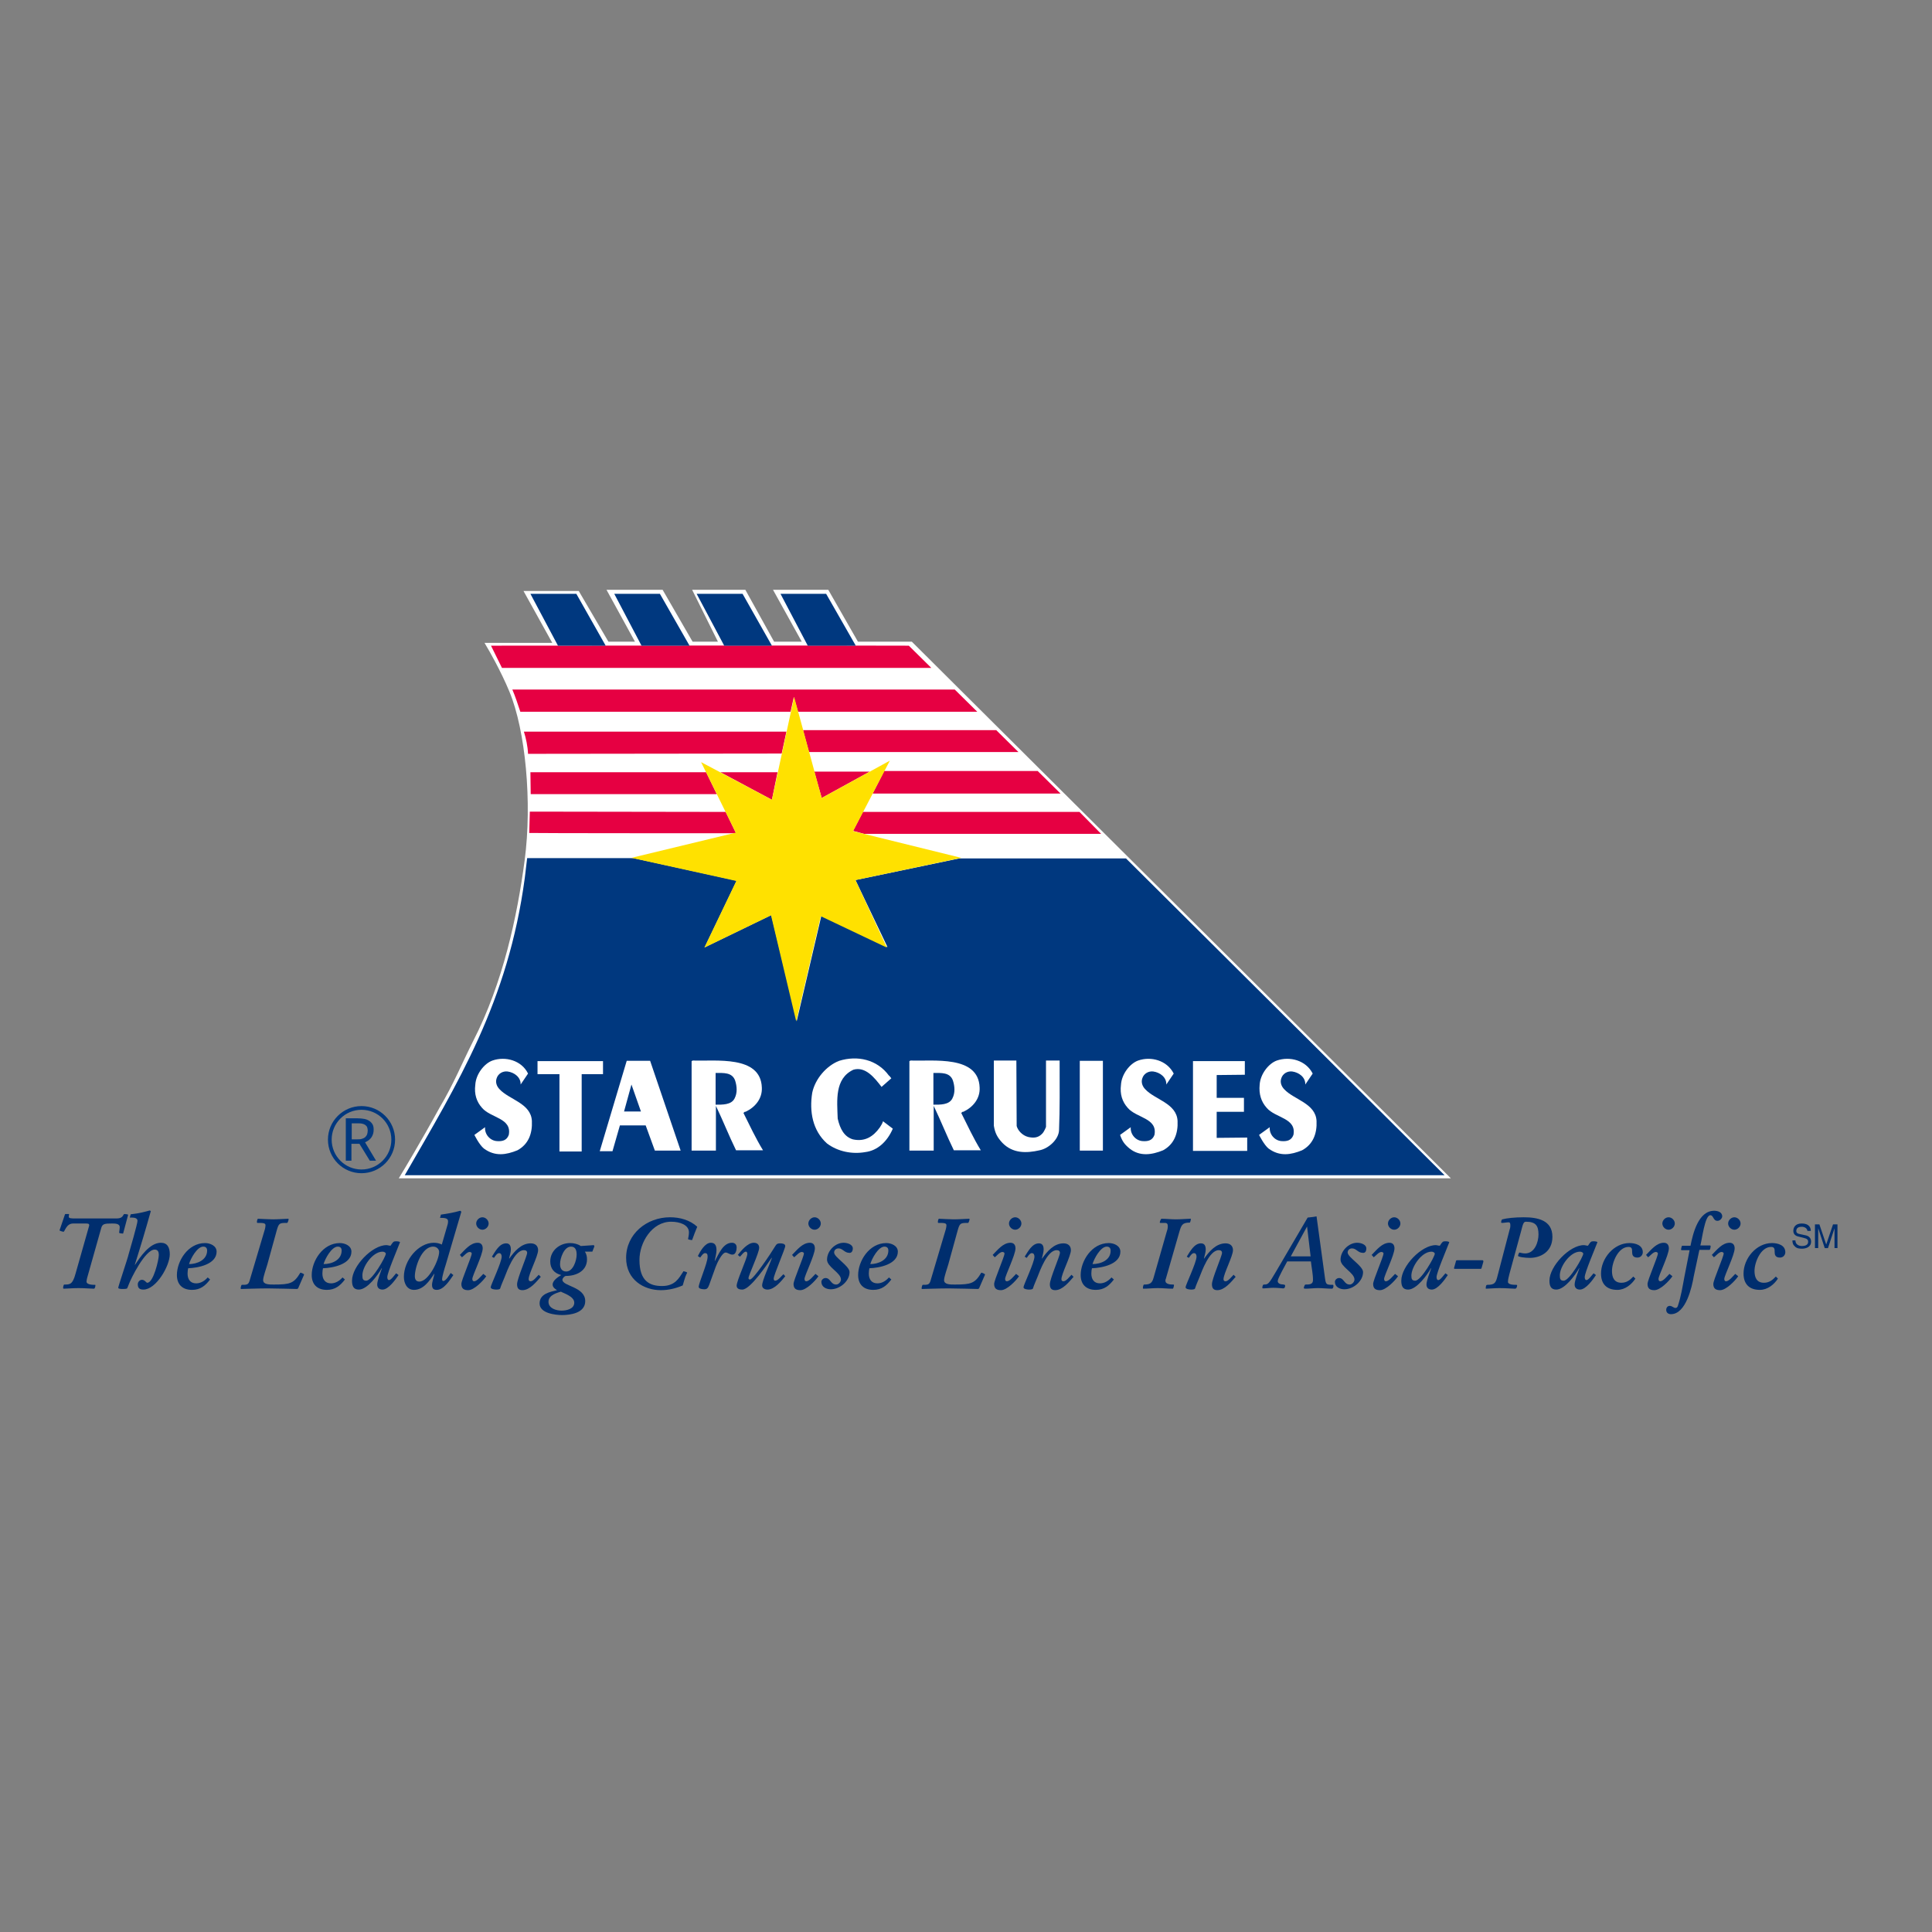
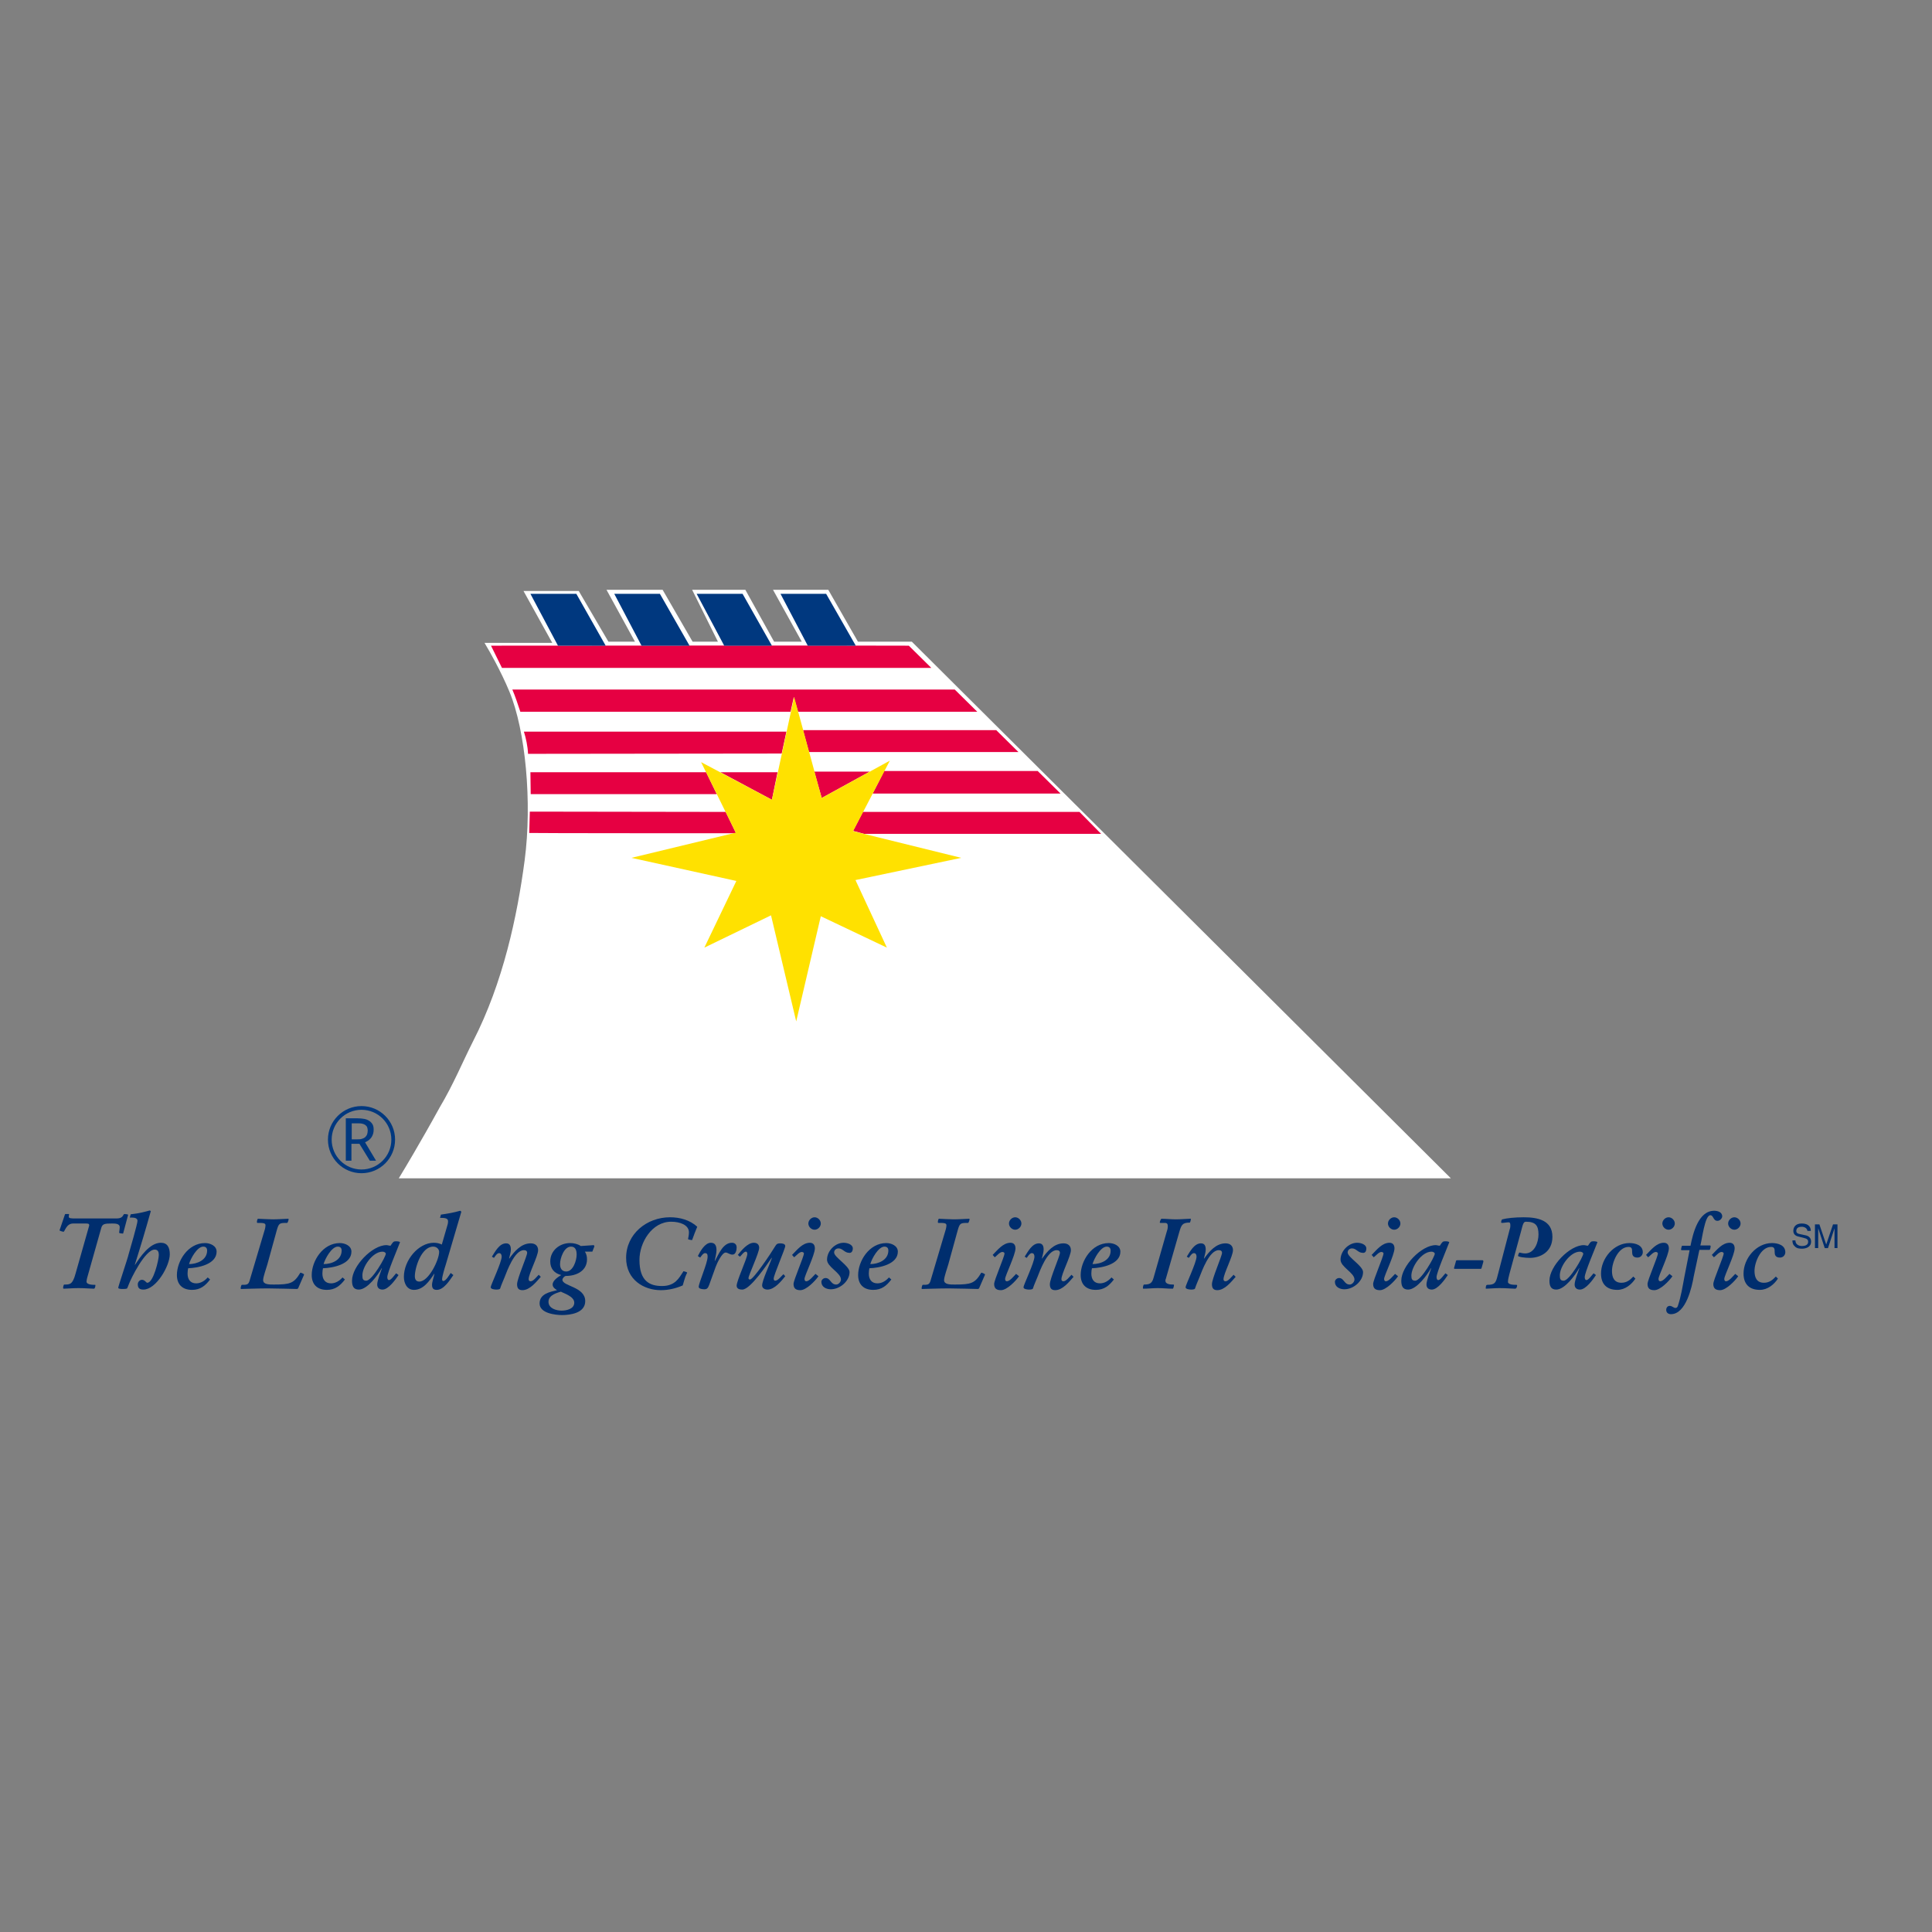
<svg xmlns="http://www.w3.org/2000/svg" version="1.1" id="layer" x="0px" y="0px" viewBox="0 0 652 652" style="enable-background:new 0 0 652 652;" xml:space="preserve">
  <rect x="0" y="0" width="652" height="652" fill="#808080" stroke="none" />
  <style type="text/css"> .st0{fill-rule:evenodd;clip-rule:evenodd;fill:#FFFFFF;} .st1{fill:none;stroke:#FFFFFF;stroke-width:2.507;stroke-miterlimit:3.864;} .st2{fill-rule:evenodd;clip-rule:evenodd;fill:#00387F;} .st3{fill:none;stroke:#00387F;stroke-width:1.256;} .st4{fill:#E60042;} .st5{fill:#00387F;} .st6{fill:#FFFFFF;} .st7{fill-rule:evenodd;clip-rule:evenodd;fill:#FFE100;} .st8{fill:#002E6E;} .st9{fill-rule:evenodd;clip-rule:evenodd;fill:#002E6E;} </style>
  <g>
    <path class="st0" d="M136.8,396.4h349.8L307.2,217.8h-18.4l-10-17.5H263l9.7,17.5h-12.2l-9.7-17.5h-15.2l8.7,17.5H233l-10.1-17.5 h-16.1l9.6,17.5h-11.8l-10-17.1h-15.8l9.7,17.5h-22.8c0,0,4.4,7.5,7.4,14.8c5.5,13.3,7.8,37.7,5.2,57.5 c-2.5,18.9-7.3,41.5-17.5,61.4c-3.5,6.9-6.6,14.5-11.3,22.4C142.8,386.5,136.8,396.4,136.8,396.4" />
    <path class="st1" d="M136.8,396.4h349.8L307.2,217.8h-18.4l-10-17.5H263l9.7,17.5h-12.2l-9.7-17.5h-15.2l8.7,17.5H233l-10.1-17.5 h-16.1l9.6,17.5h-11.8l-10-17.1h-15.8l9.7,17.5h-22.8c0,0,4.4,7.5,7.4,14.8c5.5,13.3,7.8,37.7,5.2,57.5 c-2.5,18.9-7.3,41.5-17.5,61.4c-3.5,6.9-6.6,14.5-11.3,22.4C142.8,386.5,136.8,396.4,136.8,396.4z" />
    <path class="st2" d="M126.9,391.7h-2.1l-3.5-5.7h-2.7v5.7h-1.9v-14.3h4c0.9,0,1.6,0.1,2.2,0.2c0.6,0.1,1.1,0.3,1.6,0.6 c0.5,0.3,0.9,0.7,1.2,1.2c0.3,0.5,0.4,1.1,0.4,1.9c0,1-0.3,1.9-0.8,2.6c-0.5,0.7-1.2,1.2-2.1,1.6L126.9,391.7z M124.1,381.5 c0-0.4-0.1-0.8-0.2-1.1c-0.1-0.3-0.4-0.6-0.7-0.8c-0.3-0.2-0.6-0.3-1-0.4c-0.4-0.1-0.8-0.1-1.3-0.1h-2.2v5.4h1.9 c0.6,0,1.1,0,1.6-0.2c0.4-0.1,0.8-0.3,1.1-0.6c0.3-0.3,0.5-0.6,0.6-0.9C124,382.4,124.1,382,124.1,381.5" />
    <ellipse class="st3" cx="122" cy="384.6" rx="10.7" ry="10.7" />
    <path class="st4" d="M329.8,240.2h-60.5l-1.4-5l-1.1,5h-91.2c-0.8-2.4-1.7-5.2-2.7-7.5l130.5,0h18.8L329.8,240.2z" />
    <polygon class="st4" points="343.7,253.8 273,253.8 271,246.4 336.2,246.4 " />
    <path class="st4" d="M263.8,254.3l-85.6,0.1c-0.1-2.5-0.7-5.3-1.4-7.5h88.6L263.8,254.3z" />
    <polygon class="st4" points="357.9,267.8 294.5,267.8 298.4,260.2 350.2,260.2 " />
    <polygon class="st4" points="277.3,269.3 274.8,260.4 293.5,260.4 " />
    <polygon class="st4" points="241.9,268 179.1,268 179,260.6 238.3,260.6 " />
    <polygon class="st4" points="260.5,269.9 243.1,260.6 262.4,260.6 " />
    <polygon class="st4" points="371.6,281.4 291.6,281.4 287.9,280.4 291.2,274 364.3,274 " />
    <path class="st4" d="M248.4,281.2c0,0-69.5,0-69.8-0.1l0.2-7.2l66.1,0.1L248.4,281.2z" />
-     <path class="st5" d="M487.5,396.6H136.6c17.9-31.1,34.9-58.5,40.5-100.3c0.3-2.6,0.8-6.7,0.8-6.7l35.9,0l34.8,7.6l-10.8,22.5 l22.5-10.9l8.6,35.7l8.3-35.5l22.3,10.6L288.7,297l35-7.3H380L487.5,396.6z" />
-     <path class="st6" d="M300.8,363.9l-3.3,2.9c-2.3-3-5.4-7-9.5-5.8c-6.4,3-5.5,10.4-5.3,16.5c0.8,3.5,2.2,6.1,5.1,7 c4,0.9,6.9-0.9,9.1-4c0.5-0.8,0.8-1.2,1.1-2.1l3.3,2.5c-1.9,4.4-5.2,7.4-9.3,7.9c-4.5,0.8-9.3-0.2-12.9-2.9c-4.9-4.4-6-10.8-5-17.1 c1-4.8,4.9-9.2,9.1-10.8c6.1-1.9,12.8-0.5,16.8,5C300.1,362.9,300.5,363.6,300.8,363.9" />
-     <path class="st6" d="M178.2,362.3l-2.5,3.7c0.1-2.5-2.2-4.1-4.4-4.4c-1.6-0.2-3.2,0.7-3.7,2.3c-0.5,1.4,0.1,2.8,1,3.7 c3.2,3.5,10.6,4.7,10.9,10.7c0.2,4.3-1.2,7.9-4.9,9.9c-3.7,1.5-7.5,2.2-11.3-0.6c-1.6-1.3-3.2-4.6-3.2-4.6l3.6-2.6 c-0.2,2.4,1.7,4.6,4.1,4.7c1.7,0.1,3.2-0.2,3.9-2.1c1.1-5.7-6.1-5.7-9-9.1c-1.9-2.1-2.7-4.7-2.3-7.8c0.2-3.6,3-7.2,5.8-8.2 C170.5,356.4,176,357.8,178.2,362.3" />
    <polygon class="st6" points="420.1,362.7 410.6,362.8 410.6,370.5 419.8,370.5 419.8,375.2 410.6,375.2 410.6,384 420.9,383.9 420.9,388.4 402.6,388.4 402.6,358.1 420.1,358.1 " />
    <path class="st6" d="M343.1,380c0.4,1.5,1.9,3.2,3.9,3.7c1.8,0.4,3.3,0.3,4.6-1c0.8-0.7,1.4-2.4,1.4-2.4l0-22.4h4.6 c0,9.2,0.1,16.2-0.2,23.5c-0.1,3.1-3.5,6.2-6.6,6.8c-4.4,1-9,1.1-12.5-2.5c-1.7-1.8-2.5-3.3-2.9-5.8v-22l7.6,0L343.1,380z" />
    <rect x="364.4" y="358" class="st6" width="7.8" height="30.3" />
    <path class="st6" d="M257.1,367c0.2,3.8-2.3,6.7-5.5,8.2c-0.3-0.1-0.5,0.2-0.7,0.4c2.1,4.2,4.1,8.5,6.6,12.6h-9.1 c-2.4-4.9-4.4-10-6.8-15l0,15.1h-8.2l0-30.2l0.4-0.2C241.4,358.2,256.7,356,257.1,367 M248.1,364.7c-1-2.9-4-2.6-6.6-2.6v10.7 c2.3,0,5.3,0.1,6.4-2.1C248.9,368.8,248.7,366.6,248.1,364.7" />
    <polygon class="st6" points="203.5,362.5 196.3,362.5 196.3,388.6 188.8,388.6 188.8,362.5 181.4,362.5 181.4,358.1 203.5,358.1 " />
    <path class="st6" d="M229.7,388.3H221l-3.1-8.5h-8.7l-2.5,8.7l-4.3,0l9.1-30.5h7.9L229.7,388.3z M210.6,375.1h5.7l-3.2-9.1 L210.6,375.1z" />
    <path class="st4" d="M306.7,217.9l7.6,7.5H169.4l-3.7-7.5C165.7,217.9,299.8,217.8,306.7,217.9" />
    <polygon class="st7" points="268,235.2 260.5,269.9 236.6,257.2 248.3,281 213.1,289.5 248.5,297.3 237.7,319.8 260.2,308.9 268.7,344.7 277,309.2 299.3,319.8 288.7,297 324.4,289.5 287.9,280.5 300.3,256.7 277.3,269.3 " />
    <polygon class="st5" points="188.3,217.9 179,200.4 194.5,200.4 204.4,217.9 " />
    <polygon class="st5" points="216.5,217.9 207.3,200.4 222.7,200.4 232.7,217.9 " />
    <polygon class="st5" points="244.4,217.9 235.1,200.4 250.6,200.4 260.5,217.9 " />
    <polygon class="st5" points="272.6,217.9 263.4,200.4 278.8,200.4 288.8,217.9 " />
    <path class="st6" d="M330.6,367c0.2,3.8-2.3,6.7-5.5,8.2c-0.3-0.1-0.5,0.2-0.7,0.4c2.1,4.2,4.1,8.5,6.6,12.6h-9.1 c-2.4-4.9-4.4-10-6.8-15l0,15.1h-8.2l0-30.2l0.4-0.2C314.9,358.2,330.2,356,330.6,367 M321.6,364.7c-1-2.9-4-2.6-6.6-2.6v10.7 c2.3,0,5.3,0.1,6.4-2.1C322.4,368.8,322.2,366.6,321.6,364.7" />
    <path class="st6" d="M396.1,362.3l-2.5,3.7c0.1-2.5-2.2-4.1-4.4-4.4c-1.6-0.2-3.2,0.7-3.7,2.3c-0.5,1.4,0.1,2.8,1,3.7 c3.2,3.5,10.6,4.7,10.9,10.7c0.2,4.3-1.2,7.9-4.9,9.9c-3.7,1.5-7.8,2.2-11.3-0.6c-1.7-1.4-2.5-2.5-3.2-4.6l3.6-2.6 c-0.2,2.4,1.7,4.6,4.1,4.7c1.7,0.1,3.2-0.2,3.9-2.1c1.1-5.7-6.1-5.7-9-9.1c-1.9-2.1-2.7-4.7-2.3-7.8c0.2-3.6,3-7.2,5.8-8.2 C388.4,356.4,393.8,357.8,396.1,362.3" />
    <path class="st6" d="M443,362.3l-2.5,3.7c0.1-2.5-2.2-4.1-4.4-4.4c-1.6-0.2-3.2,0.7-3.7,2.3c-0.5,1.4,0.1,2.8,1,3.7 c3.2,3.5,10.6,4.7,10.9,10.7c0.2,4.3-1.2,7.9-4.9,9.9c-3.7,1.5-7.5,2.2-11.3-0.6c-1.5-1.2-3.2-4.6-3.2-4.6l3.6-2.6 c-0.2,2.4,1.7,4.6,4.1,4.7c1.7,0.1,3.2-0.2,3.9-2.1c1.1-5.7-6.1-5.7-9-9.1c-1.9-2.1-2.7-4.7-2.4-7.8c0.2-3.6,3-7.2,5.8-8.2 C435.3,356.4,440.7,357.8,443,362.3" />
    <path class="st8" d="M34.2,414.3c0.4-1.3,1.2-1.4,3.6-1.4c1,0,2.6,0,2.6,1.2c0,0.7-0.2,1.7-0.2,1.9c0,0.2,1,0.3,1.2,0.3 c0.1,0,0.2,0,0.2-0.2l1.5-5.6c0.1-0.2,0.1-0.4,0.1-0.5c0-0.1-0.1-0.2-0.3-0.2l-0.9-0.1c-0.5,0-0.3,1.5-2.6,1.5H25.7 c-1.6,0-2.5,0-2.5-0.6c0-0.2,0.1-0.7,0.1-0.8c0-0.1,0-0.1-0.1-0.1h-1.1c-0.1,0-0.2,0.1-0.2,0.2l-1.6,4.7c-0.1,0.3-0.2,0.5-0.2,0.6 c0,0.2,1.2,0.5,1.3,0.5c0.5,0,0.9-2.8,3.3-2.8h4.4c1,0,1,0.3,1,0.7l-4.6,16.2c-1,3.7-1.9,3.7-3.8,3.7c-0.3,0-0.4,1-0.4,1.2 c0,0.1,0.1,0.2,0.2,0.2c1.1,0,2.9-0.2,5-0.2c2.1,0,4.1,0.2,5.2,0.2c0.4,0,0.5-1,0.5-1.1c0-0.1,0-0.2-0.1-0.2c-0.7,0-2.9,0-2.9-1.1 c0-0.3,0.1-0.7,0.2-1.2L34.2,414.3z" />
    <path class="st8" d="M48.4,435.2c4.3,0,8.9-8,8.9-11.9c0-2.3-0.8-3.9-3-3.9c-3.9,0-7.1,5-8.7,7.4h-0.1c1.9-6,3.7-12,5.4-18.1 l-0.4-0.2c-1,0.3-3.5,1-6.4,1.3l-0.3,1.1h0.7c0.9,0,1.9,0.2,1.9,1.1c0,1-2.5,9.6-3,11.3c-0.3,1.4-3.5,10.8-3.5,11.3 c0,0.3,0.7,0.4,1.4,0.4c0.5,0,1.3,0,1.6-0.2c0.1-0.1,0.4-1,0.5-1.2c0.8-2.2,5.6-11.9,8.8-11.9c1.1,0,1.4,0.8,1.4,1.8 c0,1.6-1.8,9.4-3.9,9.4c-0.4,0-0.8-1-1.8-1c-0.7,0-1.4,0.7-1.4,1.5C46.5,434.7,47.1,435.2,48.4,435.2" />
    <path class="st9" d="M63.8,426.6c0.5-1.8,2.7-5.9,4.8-5.9c1.1,0,1.3,0.8,1.3,1.3C69.9,425.3,66.4,426.6,63.8,426.6 M70.1,431.1 c-1,1.1-2.3,2-3.9,2c-2,0-2.9-1.4-2.9-3.3c0-0.6,0.1-1.5,0.2-1.8c3.3-0.1,9.6-1.3,9.6-5.6c0-2-2.2-2.9-3.9-2.9 c-5.8,0-9.5,6.1-9.5,10.8c0,3,1.7,5,5.1,5c2.8,0,4.5-1.4,6.1-3.5L70.1,431.1z" />
    <path class="st8" d="M93.4,415.2c0.7-2.5,1-2.5,3.5-2.5c0.2,0,0.5-1,0.5-1.2c0-0.1,0-0.2-0.2-0.2c-0.5,0-3.5,0.2-5.1,0.2 c-1.5,0-4.5-0.2-5-0.2c-0.3,0-0.4,0.9-0.4,1.2c0,0.1,0.1,0.2,0.2,0.2c1.8,0,2.7,0,2.7,0.8c0,0.5-0.1,0.8-0.2,1.3l-5.2,17.5 c-0.4,1.3-1,1.3-2.6,1.3c-0.2,0-0.4,1-0.4,1.2c0,0.1,0.1,0.2,0.2,0.2c0.5,0,5.7-0.2,9-0.2c2.9,0,8.7,0.2,9.8,0.2 c0.1,0,0.3-0.1,0.4-0.2l2-4.6v-0.1c0-0.2-1-0.6-1.1-0.6c-0.1,0-0.2,0-0.2,0.1c-2.1,3.5-3.4,3.9-8.9,3.9c-1.6,0-3.6,0-3.6-1.5 c0-1.1,1.1-4.1,1.4-5.2L93.4,415.2z" />
    <path class="st9" d="M109.2,426.6c0.5-1.8,2.7-5.9,4.8-5.9c1.1,0,1.3,0.8,1.3,1.3C115.3,425.3,111.9,426.6,109.2,426.6 M115.6,431.1c-1,1.1-2.3,2-3.9,2c-2,0-2.9-1.4-2.9-3.3c0-0.6,0.1-1.5,0.2-1.8c3.3-0.1,9.6-1.3,9.6-5.6c0-2-2.2-2.9-3.9-2.9 c-5.8,0-9.5,6.1-9.5,10.8c0,3,1.7,5,5.1,5c2.8,0,4.5-1.4,6.1-3.5L115.6,431.1z" />
    <path class="st9" d="M133.7,429.7c-0.5,0.5-1.7,2.3-2.4,2.3c-0.4,0-0.6-0.4-0.6-1c0-1.5,3.4-9.4,4.3-11.8c-0.2-0.2-0.7-0.3-1.1-0.3 c-0.4,0-0.9,0-1.1,0.2c-0.4,0.3-0.7,0.9-1,1.3c-0.5,0-0.9-0.2-1.4-0.2c-4.8,0-11.6,7.1-11.6,12c0,1.8,0.5,3,2.3,3 c2.9,0,6.5-5,7.7-7.2h0.1c-0.4,1.3-1.6,4.1-1.6,5.5c0,1.1,0.7,1.7,1.8,1.7c2,0,4.4-3.4,5.4-4.9L133.7,429.7z M129.1,422.4 c0.5,0,1.1,0.3,1.1,0.7c0,1-4.6,9.1-6.6,9.1c-1.1,0-1.3-0.6-1.3-1.7C122.2,427.6,125.7,422.4,129.1,422.4" />
    <path class="st9" d="M146.2,420.7c1.1,0,2,0.8,2,1.8c0,2.6-3.5,10-6.7,10c-1.1,0-1.5-0.8-1.5-1.8 C140,427.8,142.2,420.7,146.2,420.7 M136.3,430.9c0,2.1,1,4.4,3.4,4.4c3.2,0,5.3-3.1,6.8-5.4h0.1c-0.2,1.1-0.8,2.7-0.8,3.7 c0,1.1,0.4,1.7,1.6,1.7c2.4,0,4.4-3.3,5.6-5l-0.9-0.7c-0.5,0.7-1.6,2.7-2.5,2.7c-0.2,0-0.4-0.1-0.4-0.6c0-0.9,0.9-3.9,1.2-4.8 l5.3-18l-0.4-0.3c-2.1,0.6-4.3,1-6.5,1.3l-0.3,1.1c1.3,0,2.7,0,2.7,1.1c0,0.2,0,0.7-0.1,1l-2,6.9c-0.8-0.4-1.7-0.6-2.7-0.6 C141.2,419.4,136.3,425.3,136.3,430.9" />
-     <path class="st9" d="M164.9,412.9c0-1.1-1-2.1-2.1-2.1c-1.1,0-2.1,1-2.1,2.1c0,1.1,1,2.1,2.1,2.1C163.9,415,164.9,414,164.9,412.9 M163.1,429.9c-0.7,0.7-2.1,2.5-3.1,2.5c-0.4,0-0.6-0.3-0.6-0.8c0-1.1,3.5-8.1,3.5-10.3c0-1.1-0.5-1.9-1.7-1.9 c-2.5,0-4.4,2.5-6,4.1l0.7,0.8c0.7-0.5,1.7-1.8,2.6-1.8c0.3,0,0.7,0.2,0.7,0.5c0,1.1-3.5,9-3.5,10.3c0,1.6,0.9,2.1,2.3,2.1 c2,0,5-3.1,6.1-4.7L163.1,429.9z" />
    <path class="st8" d="M166.7,424.5c0.3-0.4,1-1.6,1.7-1.6c0.7,0,0.9,0.6,0.9,1.2c0,1.9-3.7,9.6-3.7,10.3c0,0.7,1.4,0.8,1.9,0.8 c0.3,0,1.2,0,1.3-0.4c0.4-1.3,1-2.5,1.5-3.8c0.8-2,3.3-9.1,6.5-9.1c0.7,0,1.1,0.3,1.1,0.9c0,1.1-3.4,8.7-3.4,10.6 c0,1.3,0.5,2,1.8,2c2.5,0,4.7-2.8,6.2-4.5l-0.7-0.7c-0.6,0.6-1.8,2.2-2.7,2.2c-0.4,0-0.7-0.2-0.7-0.7c0-1.8,3.2-7.8,3.2-9.8 c0-1.4-0.9-2.3-2.5-2.3c-3.2,0-5.5,2.7-7.2,5.1h-0.1c0.2-1,0.6-2,0.6-3c0-1.1-0.3-2.1-1.6-2.1c-2.3,0-3.7,2.8-4.8,4.5L166.7,424.5z " />
    <path class="st9" d="M191.1,429.1c-1.5,0-2.1-1.1-2.1-2.5c0-1.9,1.3-5.9,3.7-5.9c1.6,0,1.9,1.4,1.9,2.7 C194.6,425.4,193.4,429.1,191.1,429.1 M193.8,439.6c0,2.2-2.7,2.7-4.3,2.7c-1.7,0-4.4-0.7-4.4-3c0-2.4,3.3-3.1,4.2-3.4 C189.8,436.3,193.8,437.4,193.8,439.6 M199.9,422.4l0.7-1.8l-0.2-0.4l-4.4,0.3c-1-0.7-2.4-1-3.6-1c-3.5,0-6.7,2.5-6.7,6.2 c0,2.4,1.3,4,3.7,4.6c-1,0.6-2.9,1.8-2.9,3.2c0,0.9,0.8,1.5,1.5,1.9c-2.4,0.6-5.9,1.2-5.9,4.5c0,3.3,5.3,3.9,7.6,3.9 c2.6,0,7.8-0.6,7.8-4.7c0-4.9-7.7-5-7.7-7.2c0-0.5,0.7-1.3,1.2-1.3c3.5,0,7.1-1.7,7.1-5.6c0-1-0.2-1.8-0.7-2.6L199.9,422.4z" />
    <path class="st8" d="M211.3,424.5c0,7.4,6,10.9,11.7,10.9c2.6,0,5.1-0.6,7.4-1.6c0.4-1.3,0.8-2.9,1.3-3.9c0.1-0.2,0.2-0.3,0.2-0.4 c0-0.2-1.1-0.5-1.2-0.5c0,0-0.1,0-0.1,0.1c-1.5,2.3-2.8,4.9-7.2,4.9c-4.2,0-7.6-1.7-7.6-8.8c0-5.9,4.2-12.9,10.7-12.9 c2.8,0,6,1,6,3.6c0,1-0.3,2.1-0.3,2.2c0,0.1,0.1,0.1,0.2,0.2c0.3,0.1,1,0.2,1.1,0.2c0,0,0.1,0,0.1-0.1c0.5-1.5,1.1-2.9,1.7-4.4 c-2.5-2.3-5.9-3.2-9.2-3.2C218.3,410.8,211.3,416.4,211.3,424.5" />
    <path class="st8" d="M241.5,427.6c0.4-1.1,2.1-4.9,3.4-4.9c0.7,0,1.3,0.7,2.3,0.7c1.1,0,1.4-1.5,1.4-2.4c0-1.1-0.7-1.6-1.6-1.6 c-3,0-4.5,3.9-5.7,6.1h-0.1c0.2-1.2,0.6-2.4,0.6-3.6c0-1.4-0.4-2.5-1.9-2.5c-2,0-3.6,2.9-4.4,4.5l0.8,0.5c0.3-0.4,1-1.5,1.6-1.5 c0.8,0,0.9,0.5,0.9,1.2c0,2.2-3,8.8-3,10.2c0,0.7,1.4,0.8,1.9,0.8c0.9,0,1.2-0.4,1.6-1.4L241.5,427.6z" />
    <path class="st8" d="M264.4,430c-0.7,0.6-1.8,2.2-2.8,2.2c-0.4,0-0.5-0.4-0.5-0.7c0-1.2,3.9-10.1,3.9-11c0-0.8-1.1-0.9-1.7-0.9 c-1.2,0-1.3,0.4-1.9,1.3c-1,1.7-7.1,10.9-8.3,10.9c-0.4,0-0.5-0.2-0.5-0.5c0-0.9,3.6-8.5,3.6-10.2c0-1.1-0.7-1.7-1.8-1.7 c-2.1,0-4.2,2.6-5.4,4.1l0.7,0.6c0.5-0.4,1.3-1.7,2-1.7c0.4,0,0.5,0.4,0.5,0.8c0,1.4-3.6,9-3.6,10.7c0,1.2,1.3,1.3,1.9,1.3 c2.8,0,8.7-9,9.9-10.7h0.1c-0.6,1.9-3.3,7.6-3.3,9.3c0,1,1,1.4,1.8,1.4c2.4,0,4.7-2.9,6-4.5L264.4,430z" />
    <path class="st9" d="M277,412.9c0-1.1-1-2.1-2.1-2.1s-2.1,1-2.1,2.1c0,1.1,1,2.1,2.1,2.1S277,414,277,412.9 M275.2,429.9 c-0.7,0.7-2.1,2.5-3.1,2.5c-0.4,0-0.6-0.3-0.6-0.8c0-1.1,3.5-8.1,3.5-10.3c0-1.1-0.5-1.9-1.7-1.9c-2.5,0-4.4,2.5-6,4.1l0.7,0.8 c0.7-0.5,1.7-1.8,2.6-1.8c0.3,0,0.7,0.2,0.7,0.5c0,1.1-3.5,9-3.5,10.3c0,1.6,0.9,2.1,2.3,2.1c2,0,5-3.1,6.1-4.7L275.2,429.9z" />
    <path class="st8" d="M287.8,421.3c0-1.3-1.8-1.9-3.1-1.9c-2.9,0-5.6,2.8-5.6,5.7c0,2.5,4.7,4.4,4.7,6.7c0,0.8-0.8,1.7-1.6,1.7 c-1.9,0-1.9-2.2-3.6-2.2c-0.7,0-1.4,0.6-1.4,1.3c0,1.7,1.6,2.5,3.2,2.5c3,0,6.3-2.7,6.3-5.8c0-2.1-5.2-5-5.2-6.6 c0-0.8,0.6-1.4,1.5-1.4c1.4,0,2,1.5,3.6,1.5C287.3,422.9,287.8,422.3,287.8,421.3" />
    <path class="st9" d="M293.7,426.6c0.5-1.8,2.7-5.9,4.8-5.9c1.1,0,1.3,0.8,1.3,1.3C299.8,425.3,296.3,426.6,293.7,426.6 M300,431.1 c-1,1.1-2.3,2-3.9,2c-2,0-2.9-1.4-2.9-3.3c0-0.6,0.1-1.5,0.2-1.8c3.3-0.1,9.6-1.3,9.6-5.6c0-2-2.2-2.9-3.9-2.9 c-5.8,0-9.5,6.1-9.5,10.8c0,3,1.7,5,5.1,5c2.8,0,4.5-1.4,6.1-3.5L300,431.1z" />
    <path class="st8" d="M323.2,415.2c0.7-2.5,1-2.5,3.5-2.5c0.2,0,0.5-1,0.5-1.2c0-0.1,0-0.2-0.2-0.2c-0.5,0-3.5,0.2-5.1,0.2 c-1.5,0-4.5-0.2-5-0.2c-0.3,0-0.4,0.9-0.4,1.2c0,0.1,0.1,0.2,0.2,0.2c1.8,0,2.7,0,2.7,0.8c0,0.5-0.1,0.8-0.2,1.3l-5.2,17.5 c-0.4,1.3-1,1.3-2.6,1.3c-0.2,0-0.4,1-0.4,1.2c0,0.1,0.1,0.2,0.2,0.2c0.5,0,5.7-0.2,9-0.2c2.9,0,8.7,0.2,9.8,0.2 c0.1,0,0.3-0.1,0.4-0.2l2-4.6v-0.1c0-0.2-1-0.6-1.1-0.6c-0.1,0-0.2,0-0.2,0.1c-2.1,3.5-3.4,3.9-8.9,3.9c-1.6,0-3.6,0-3.6-1.5 c0-1.1,1.1-4.1,1.4-5.2L323.2,415.2z" />
    <path class="st9" d="M344.7,412.9c0-1.1-1-2.1-2.1-2.1c-1.1,0-2.1,1-2.1,2.1c0,1.1,1,2.1,2.1,2.1C343.7,415,344.7,414,344.7,412.9 M342.9,429.9c-0.7,0.7-2.1,2.5-3.1,2.5c-0.4,0-0.6-0.3-0.6-0.8c0-1.1,3.5-8.1,3.5-10.3c0-1.1-0.5-1.9-1.7-1.9 c-2.5,0-4.4,2.5-6,4.1l0.7,0.8c0.7-0.5,1.7-1.8,2.6-1.8c0.3,0,0.7,0.2,0.7,0.5c0,1.1-3.5,9-3.5,10.3c0,1.6,0.9,2.1,2.3,2.1 c2,0,5-3.1,6.1-4.7L342.9,429.9z" />
    <path class="st8" d="M346.5,424.5c0.3-0.4,1-1.6,1.7-1.6c0.7,0,0.9,0.6,0.9,1.2c0,1.9-3.7,9.6-3.7,10.3c0,0.7,1.4,0.8,1.9,0.8 c0.3,0,1.2,0,1.3-0.4c0.4-1.3,1-2.5,1.5-3.8c0.8-2,3.3-9.1,6.5-9.1c0.7,0,1.1,0.3,1.1,0.9c0,1.1-3.4,8.7-3.4,10.6 c0,1.3,0.5,2,1.8,2c2.5,0,4.7-2.8,6.2-4.5l-0.7-0.7c-0.6,0.6-1.8,2.2-2.7,2.2c-0.4,0-0.7-0.2-0.7-0.7c0-1.8,3.2-7.8,3.2-9.8 c0-1.4-0.9-2.3-2.5-2.3c-3.2,0-5.5,2.7-7.2,5.1h-0.1c0.2-1,0.6-2,0.6-3c0-1.1-0.3-2.1-1.6-2.1c-2.3,0-3.7,2.8-4.8,4.5L346.5,424.5z " />
    <path class="st9" d="M368.7,426.6c0.5-1.8,2.7-5.9,4.8-5.9c1.1,0,1.3,0.8,1.3,1.3C374.9,425.3,371.4,426.6,368.7,426.6 M375.1,431.1c-1,1.1-2.3,2-3.9,2c-2,0-2.9-1.4-2.9-3.3c0-0.6,0.1-1.5,0.2-1.8c3.3-0.1,9.6-1.3,9.6-5.6c0-2-2.2-2.9-3.9-2.9 c-5.8,0-9.5,6.1-9.5,10.8c0,3,1.7,5,5.1,5c2.8,0,4.5-1.4,6.1-3.5L375.1,431.1z" />
    <path class="st8" d="M389.3,431.2c-0.5,1.9-1.3,2.3-3.2,2.3c-0.3,0-0.4,1-0.4,1.2c0,0.1,0.1,0.2,0.1,0.2c1.6,0,3.3-0.2,4.9-0.2 c1.8,0,3.3,0.2,5,0.2h0.1c0.2,0,0.4-1.1,0.4-1.2c0-0.1-0.1-0.2-0.2-0.2c-0.8,0-2.7,0-2.7-1.3c0-0.2,0-0.4,0.1-0.5l4.6-16 c0.7-2.3,1-3.1,3.5-3.1c0.2,0,0.4-1.1,0.4-1.2c0-0.1,0-0.1-0.1-0.1h-0.2c-0.8,0-3.1,0.2-4.8,0.2c-1.6,0-3.2-0.2-4.8-0.2 c-0.3,0-0.6,1.1-0.6,1.2c0,0.1,0,0.2,0.2,0.2h1.5c0.9,0,1,0.5,1,1.2c0,0.7-0.2,1.3-0.4,1.9L389.3,431.2z" />
    <path class="st8" d="M401.2,424.5c0.3-0.4,1-1.6,1.7-1.6c0.7,0,0.9,0.6,0.9,1.2c0,1.9-3.7,9.6-3.7,10.3c0,0.7,1.4,0.8,1.9,0.8 c0.3,0,1.2,0,1.3-0.4c0.4-1.3,1-2.5,1.5-3.8c0.8-2,3.3-9.1,6.5-9.1c0.7,0,1.1,0.3,1.1,0.9c0,1.1-3.4,8.7-3.4,10.6 c0,1.3,0.5,2,1.8,2c2.5,0,4.7-2.8,6.2-4.5l-0.7-0.7c-0.6,0.6-1.8,2.2-2.7,2.2c-0.4,0-0.7-0.2-0.7-0.7c0-1.8,3.2-7.8,3.2-9.8 c0-1.4-0.9-2.3-2.5-2.3c-3.2,0-5.5,2.7-7.2,5.1h-0.1c0.2-1,0.6-2,0.6-3c0-1.1-0.3-2.1-1.6-2.1c-2.3,0-3.7,2.8-4.8,4.5L401.2,424.5z " />
-     <path class="st9" d="M441.1,413.9L441.1,413.9l1.2,10.1h-6.7L441.1,413.9z M441.3,410.9L430.7,429c-2.6,4.4-2.7,4.5-4.2,4.5 c-0.4,0-0.5,0.9-0.5,1.1c0,0.2,0.3,0.2,0.4,0.2c0.8,0,2.2-0.2,3.3-0.2c1.6,0,3.1,0.2,3.3,0.2c0.6,0,0.7-0.5,0.7-1 c0-0.2-0.2-0.3-1.4-0.4c-0.5-0.1-1.1-0.4-1.1-1.1c0-0.9,2.7-5.6,3.2-6.6h8c0.2,2,0.7,4.1,0.7,6.3c0,1.5-1.3,1.5-2.5,1.5 c-0.4,0-0.6,1.1-0.6,1.2c0,0.1,0.2,0.2,0.5,0.2c1.4,0,2.9-0.2,4.3-0.2c1.4,0,3.2,0.2,4.7,0.2c0.4,0,0.5-0.6,0.5-0.9 c0-0.1,0-0.4-0.2-0.4c-2.1,0-2.3-0.1-2.6-1.9l-2.9-21.2l-1.2,0.2L441.3,410.9z" />
    <path class="st8" d="M461.1,421.3c0-1.3-1.8-1.9-3.1-1.9c-2.9,0-5.6,2.8-5.6,5.7c0,2.5,4.7,4.4,4.7,6.7c0,0.8-0.8,1.7-1.6,1.7 c-1.9,0-1.9-2.2-3.6-2.2c-0.7,0-1.4,0.6-1.4,1.3c0,1.7,1.6,2.5,3.2,2.5c3,0,6.3-2.7,6.3-5.8c0-2.1-5.2-5-5.2-6.6 c0-0.8,0.6-1.4,1.5-1.4c1.4,0,2,1.5,3.6,1.5C460.7,422.9,461.1,422.3,461.1,421.3" />
    <path class="st9" d="M472.6,412.9c0-1.1-1-2.1-2.1-2.1c-1.1,0-2.1,1-2.1,2.1c0,1.1,1,2.1,2.1,2.1C471.6,415,472.6,414,472.6,412.9 M470.8,429.9c-0.7,0.7-2.1,2.5-3.1,2.5c-0.4,0-0.6-0.3-0.6-0.8c0-1.1,3.5-8.1,3.5-10.3c0-1.1-0.5-1.9-1.7-1.9 c-2.5,0-4.4,2.5-6,4.1l0.7,0.8c0.7-0.5,1.7-1.8,2.6-1.8c0.3,0,0.7,0.2,0.7,0.5c0,1.1-3.5,9-3.5,10.3c0,1.6,0.9,2.1,2.3,2.1 c2,0,5-3.1,6.1-4.7L470.8,429.9z" />
    <path class="st9" d="M487.8,429.7c-0.5,0.5-1.7,2.3-2.4,2.3c-0.4,0-0.6-0.4-0.6-1c0-1.5,3.4-9.4,4.3-11.8c-0.2-0.2-0.7-0.3-1.1-0.3 c-0.4,0-0.9,0-1.1,0.2c-0.4,0.3-0.7,0.9-1,1.3c-0.5,0-0.9-0.2-1.4-0.2c-4.8,0-11.6,7.1-11.6,12c0,1.8,0.5,3,2.3,3 c2.9,0,6.5-5,7.7-7.2h0.1c-0.4,1.3-1.6,4.1-1.6,5.5c0,1.1,0.7,1.7,1.8,1.7c2,0,4.4-3.4,5.4-4.9L487.8,429.7z M483.1,422.4 c0.5,0,1.1,0.3,1.1,0.7c0,1-4.6,9.1-6.6,9.1c-1.1,0-1.3-0.6-1.3-1.7C476.3,427.6,479.7,422.4,483.1,422.4" />
    <path class="st8" d="M499.7,428.2c0.2,0,0.3-0.2,0.3-0.3l0.6-2.1c0-0.2,0-0.5-0.3-0.5h-8.6c-0.3,0-0.4,0.3-0.4,0.5l-0.6,2.1 c0,0.2,0,0.3,0.2,0.3H499.7z" />
    <path class="st8" d="M513.3,415.6c0.7-2.8,0.9-3.3,1.7-3.3c3.3,0,4.2,1.4,4.2,4.3c0,2.6-1.3,6.4-4.5,6.4c-0.9,0-1.8-0.3-1.9-0.3 c-0.2,0-0.5,0.9-0.5,1.1c0,0.4,2.4,0.7,4,0.7c3.4,0,7.6-1.9,7.6-7.1c0-5.7-5.1-6.6-9.7-6.6c-3,0-5.8,0.3-7.2,0.7 c-0.3,0.1-0.4,0.7-0.4,1c0,0.2,0.2,0.2,0.3,0.2c0.6,0,1.6-0.2,2.2-0.2c0.6,0,0.6,0.6,0.6,1.1c0,0.2,0,0.7-0.2,1.2l-4.1,15.7 c-0.6,2.4-0.9,3.1-3.5,3.1c-0.5,0-0.5,1-0.5,1.2c0,0.1,0.1,0.1,0.2,0.1c0.5,0,2.9-0.2,4.4-0.2c2.3,0,4.4,0.2,5.3,0.2 c0.6,0,0.7-1,0.7-1.1s-0.1-0.2-0.2-0.2c-0.8,0-2.9,0-2.9-1c0-0.9,0.3-1.8,0.5-2.7L513.3,415.6z" />
    <path class="st9" d="M537.8,429.7c-0.5,0.5-1.7,2.3-2.4,2.3c-0.4,0-0.6-0.4-0.6-1c0-1.5,3.4-9.4,4.3-11.8c-0.2-0.2-0.7-0.3-1.1-0.3 c-0.4,0-0.9,0-1.1,0.2c-0.4,0.3-0.7,0.9-1,1.3c-0.5,0-0.9-0.2-1.4-0.2c-4.8,0-11.6,7.1-11.6,12c0,1.8,0.5,3,2.3,3 c2.9,0,6.5-5,7.7-7.2h0.1c-0.4,1.3-1.6,4.1-1.6,5.5c0,1.1,0.7,1.7,1.8,1.7c2,0,4.4-3.4,5.4-4.9L537.8,429.7z M533.2,422.4 c0.5,0,1.1,0.3,1.1,0.7c0,1-4.6,9.1-6.6,9.1c-1.1,0-1.3-0.6-1.3-1.7C526.3,427.6,529.8,422.4,533.2,422.4" />
    <path class="st8" d="M551.2,430.8c-1.1,1.2-2.3,2.1-4,2.1c-2.4,0-3.2-1.7-3.2-4c0-2.9,2.1-8.1,5.6-8.1c1.2,0,1.2,0.8,1.2,1.7 c0,0.9,0.2,1.9,1.8,1.9c1.1,0,1.8-0.9,1.8-1.8c0-2.4-2.5-3.1-4.5-3.1c-5.3,0-9.6,5.2-9.6,10.3c0,3.5,1.9,5.5,5.5,5.5 c2.6,0,4.8-1.8,6.1-3.8L551.2,430.8z" />
    <path class="st9" d="M565.2,412.9c0-1.1-1-2.1-2.1-2.1c-1.1,0-2.1,1-2.1,2.1c0,1.1,1,2.1,2.1,2.1C564.2,415,565.2,414,565.2,412.9 M563.4,429.9c-0.7,0.7-2.1,2.5-3.1,2.5c-0.4,0-0.6-0.3-0.6-0.8c0-1.1,3.5-8.1,3.5-10.3c0-1.1-0.5-1.9-1.7-1.9 c-2.5,0-4.4,2.5-6,4.1l0.7,0.8c0.7-0.5,1.7-1.8,2.6-1.8c0.3,0,0.7,0.2,0.7,0.5c0,1.1-3.5,9-3.5,10.3c0,1.6,0.9,2.1,2.3,2.1 c2,0,5-3.1,6.1-4.7L563.4,429.9z" />
    <path class="st8" d="M573.8,420.4c0.6-2,1.5-10.3,3.4-10.3c1.1,0,0.9,1.9,2.4,1.9c0.9,0,1.6-0.9,1.6-1.5c0-1.5-1.6-1.9-2.7-1.9 c-5.4,0-7.2,7.8-8,11.8h-2.8c-0.2,0-0.4,1.2-0.4,1.3c0,0.1,0.1,0.2,0.3,0.2h2.6l-1.8,9.2c-0.6,3.2-1.1,6.4-2.1,9.4 c-0.1,0.4-0.3,0.9-0.9,0.9c-0.6,0-1.1-0.7-1.9-0.7c-0.8,0-1.2,0.7-1.2,1.3c0,1,0.7,1.5,1.6,1.5c5.1,0,7.1-9.3,7.7-12.8l1.9-8.9h3.4 c0.3,0,0.4-1.2,0.4-1.2c0-0.2-0.1-0.3-0.3-0.3H573.8z" />
    <path class="st9" d="M587.4,412.9c0-1.1-1-2.1-2.1-2.1c-1.1,0-2.1,1-2.1,2.1c0,1.1,1,2.1,2.1,2.1C586.4,415,587.4,414,587.4,412.9 M585.6,429.9c-0.7,0.7-2.1,2.5-3.1,2.5c-0.4,0-0.6-0.3-0.6-0.8c0-1.1,3.5-8.1,3.5-10.3c0-1.1-0.5-1.9-1.7-1.9 c-2.5,0-4.4,2.5-6,4.1l0.7,0.8c0.7-0.5,1.7-1.8,2.6-1.8c0.3,0,0.7,0.2,0.7,0.5c0,1.1-3.5,9-3.5,10.3c0,1.6,0.9,2.1,2.3,2.1 c2,0,5-3.1,6.1-4.7L585.6,429.9z" />
    <path class="st8" d="M599.3,430.8c-1.1,1.2-2.3,2.1-4,2.1c-2.4,0-3.2-1.7-3.2-4c0-2.9,2.1-8.1,5.6-8.1c1.2,0,1.2,0.8,1.2,1.7 c0,0.9,0.2,1.9,1.8,1.9c1.1,0,1.8-0.9,1.8-1.8c0-2.4-2.5-3.1-4.5-3.1c-5.3,0-9.6,5.2-9.6,10.3c0,3.5,1.9,5.5,5.5,5.5 c2.6,0,4.8-1.8,6.1-3.8L599.3,430.8z" />
    <path class="st8" d="M610,415.6c-0.1-1.2-1.1-1.6-2-1.6c-0.7,0-1.8,0.2-1.8,1.4c0,0.7,0.5,0.9,0.9,1l2.3,0.5c1,0.2,1.8,0.9,1.8,2.1 c0,1.9-1.8,2.4-3.1,2.4c-1.5,0-2.1-0.4-2.4-0.8c-0.7-0.6-0.8-1.3-0.8-2h1c0,1.4,1.2,1.9,2.2,1.9c0.8,0,2.1-0.2,2.1-1.4 c0-0.8-0.4-1.1-1.7-1.4l-1.6-0.4c-0.5-0.1-1.7-0.5-1.7-1.9c0-1.3,0.8-2.5,2.8-2.5c2.8,0,3.1,1.7,3.1,2.5H610z" />
    <path class="st8" d="M619.1,421.2v-4.7c0-0.2,0-1.2,0-2h0l-2.2,6.7h-1.1l-2.2-6.7h0c0,0.7,0,1.7,0,2v4.7h-1.1v-8h1.5l2.3,6.8h0 l2.3-6.8h1.5v8H619.1z" />
  </g>
</svg>